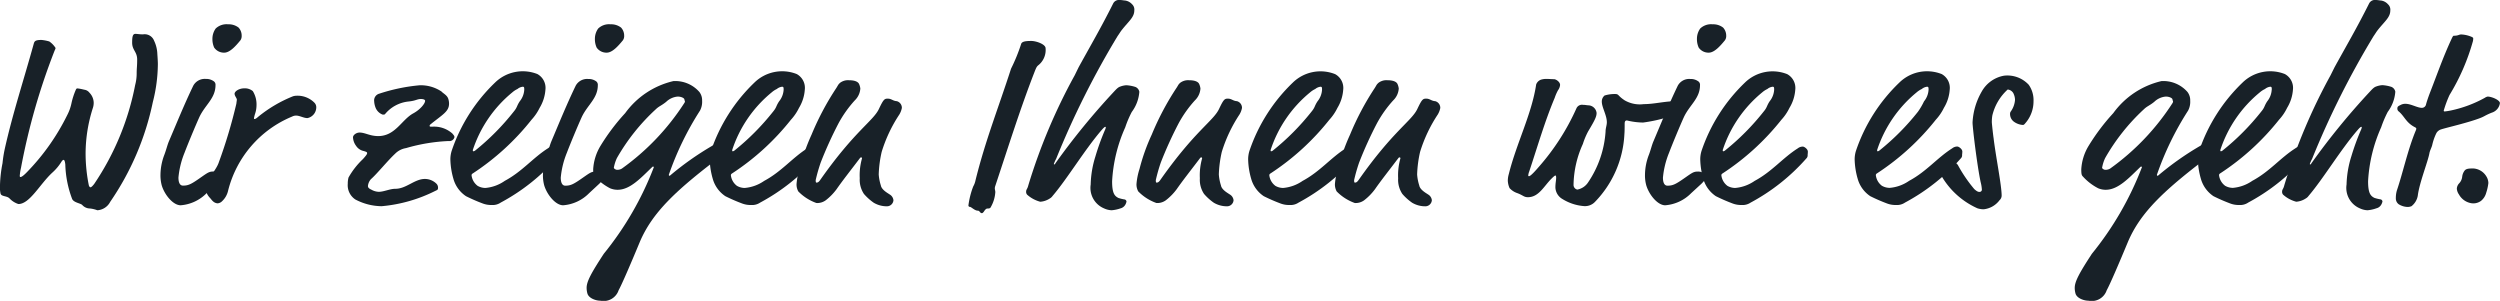
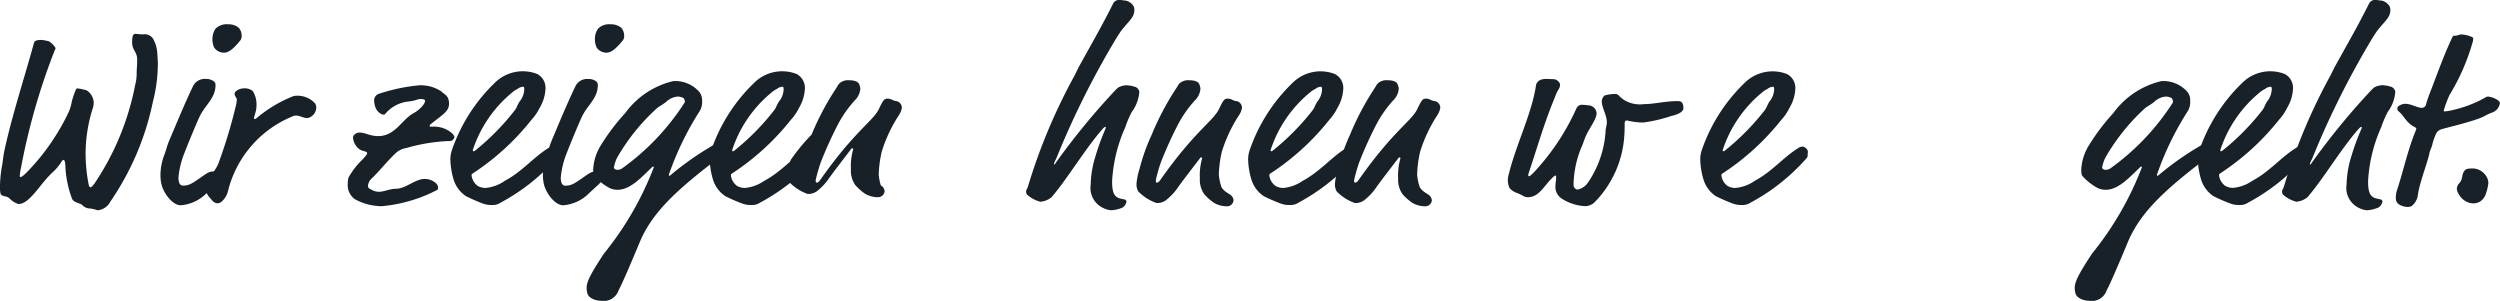
<svg xmlns="http://www.w3.org/2000/svg" viewBox="0 0 118.902 14.308">
  <defs>
    <style>
      .cls-1 {
        fill: #182128;
      }
    </style>
  </defs>
  <g id="Ebene_2" data-name="Ebene 2">
    <g id="Ebene_1-2" data-name="Ebene 1">
      <g>
        <path class="cls-1" d="M7.484,2.579c.012.168.024.347.024.479a7.432,7.432,0,0,1-.24,1.8A13.043,13.043,0,0,1,5.241,9.6a.738.738,0,0,1-.611.4,1.483,1.483,0,0,0-.348-.084.5.5,0,0,1-.372-.168c-.084-.084-.4-.108-.48-.288A5.011,5.011,0,0,1,3.106,7.82c-.023-.2-.06-.216-.084-.216s-.06.024-.107.1a2.337,2.337,0,0,1-.42.5c-.6.551-1.079,1.5-1.62,1.5a1.009,1.009,0,0,1-.431-.276C.312,9.307.06,9.355.024,9.2A1.5,1.5,0,0,1,0,8.791,6.262,6.262,0,0,1,.12,7.76a6.08,6.08,0,0,1,.1-.648C.588,5.445,1.151,3.73,1.6,2.1c.036-.132.06-.2.372-.2a1.856,1.856,0,0,1,.372.072,1.052,1.052,0,0,1,.3.312A.457.457,0,0,1,2.6,2.4,30.741,30.741,0,0,0,1,7.976a2.422,2.422,0,0,0-.06.383c0,.048.012.06.036.06s.095-.012.312-.239A10.567,10.567,0,0,0,3.2,5.469,2.164,2.164,0,0,0,3.4,4.905a3.431,3.431,0,0,1,.191-.6c.036-.084.048-.1.1-.1a2.394,2.394,0,0,1,.312.061.369.369,0,0,1,.252.144.7.7,0,0,1,.2.443.76.76,0,0,1-.036.276,7.135,7.135,0,0,0-.348,2.159A7.687,7.687,0,0,0,4.222,8.8c.012.06.048.108.084.108s.108-.072.18-.168a12.69,12.69,0,0,0,1.943-4.7A2.115,2.115,0,0,0,6.5,3.514c0-.3.024-.336.024-.683,0-.373-.239-.444-.239-.8,0-.276.024-.42.155-.42.1,0,.192.024.36.024a.48.48,0,0,1,.528.3A1.6,1.6,0,0,1,7.484,2.579Z" />
        <path class="cls-1" d="M9.827,9.187a1.932,1.932,0,0,1-1.235.576c-.36,0-.768-.5-.9-.948a1.846,1.846,0,0,1-.06-.5,2.736,2.736,0,0,1,.192-.972c.084-.228.133-.432.2-.6C8.4,5.865,8.748,5,9.191,4.078a.62.62,0,0,1,.6-.324.6.6,0,0,1,.359.1.2.2,0,0,1,.1.192c0,.635-.492.935-.768,1.523-.2.444-.539,1.259-.707,1.7a4.106,4.106,0,0,0-.288,1.175c0,.108.012.384.216.384.264,0,.4-.072.875-.408.288-.2.372-.263.564-.263a.522.522,0,0,1,.3.083.189.189,0,0,1,.072.168c0,.133-.072.2-.192.324ZM11.494,1.7a.354.354,0,0,1-.059.216c-.216.264-.5.588-.768.588a.563.563,0,0,1-.48-.24.957.957,0,0,1-.084-.408.837.837,0,0,1,.156-.5.748.748,0,0,1,.588-.2.766.766,0,0,1,.5.156A.564.564,0,0,1,11.494,1.7Z" />
        <path class="cls-1" d="M12.2,5.013a1.273,1.273,0,0,1-.072.408,1.74,1.74,0,0,0-.048.192c0,.036,0,.048.036.048.012,0,.06-.012.156-.1a6.325,6.325,0,0,1,1.667-.983.556.556,0,0,1,.144-.024,1.127,1.127,0,0,1,.875.335.308.308,0,0,1,.084.2.526.526,0,0,1-.419.528c-.18,0-.372-.12-.54-.12a.412.412,0,0,0-.192.048,5.173,5.173,0,0,0-3.046,3.538.966.966,0,0,1-.276.48.335.335,0,0,1-.216.108c-.192-.012-.276-.156-.36-.252a.818.818,0,0,1-.227-.456c0-.408.5-.8.647-1.259a23.806,23.806,0,0,0,.828-2.771c.012-.108.024-.168.024-.191,0-.073-.1-.168-.108-.276s.192-.265.467-.265a.587.587,0,0,1,.4.133A1.2,1.2,0,0,1,12.2,5.013Z" />
        <path class="cls-1" d="M21.357,4.929c0,.372-.3.516-.851.96-.06.048-.072.06-.072.1s.048.036.132.036a1.305,1.305,0,0,1,.947.324c.084.1.1.119.1.179a.246.246,0,0,1-.276.18,8.478,8.478,0,0,0-2.026.336.937.937,0,0,0-.516.264c-.372.348-.864.96-1.151,1.211a.567.567,0,0,0-.144.324c0,.072.036.12.168.18a.757.757,0,0,0,.347.1c.24,0,.528-.144.792-.144.515,0,.911-.468,1.4-.468a.786.786,0,0,1,.54.216.261.261,0,0,1,.084.228c0,.036,0,.072-.12.12a7.064,7.064,0,0,1-2.555.732A2.715,2.715,0,0,1,16.9,9.487a.812.812,0,0,1-.36-.744,1.142,1.142,0,0,1,.036-.3,3.673,3.673,0,0,1,.684-.875c.119-.132.2-.228.2-.276s0-.06-.155-.108a.57.57,0,0,1-.372-.252.727.727,0,0,1-.144-.4c0-.109.156-.228.312-.228.264,0,.491.168.887.168.816,0,1.116-.78,1.667-1.08.312-.168.564-.456.564-.6,0-.06-.12-.084-.192-.084-.192,0-.24.084-.6.12a1.664,1.664,0,0,0-1.115.6c-.012.012-.024.024-.108.024a.575.575,0,0,1-.348-.348.95.95,0,0,1-.06-.288.332.332,0,0,1,.24-.36,8.573,8.573,0,0,1,1.919-.4A1.773,1.773,0,0,1,21,4.354c.071.084.252.167.312.323A.73.73,0,0,1,21.357,4.929Z" />
        <path class="cls-1" d="M23.387,9.75a1.152,1.152,0,0,1-.456-.083,8.051,8.051,0,0,1-.767-.336,1.463,1.463,0,0,1-.6-.828,3.592,3.592,0,0,1-.144-.923,1.376,1.376,0,0,1,.06-.4,8.061,8.061,0,0,1,2.062-3.25,1.887,1.887,0,0,1,2.016-.408.749.749,0,0,1,.383.744,1.919,1.919,0,0,1-.275.863,2.368,2.368,0,0,1-.384.564A11.788,11.788,0,0,1,22.5,8.239c-.06.036-.072.06-.072.1a.731.731,0,0,0,.288.5.748.748,0,0,0,.372.1A1.892,1.892,0,0,0,24.01,8.6c.828-.443,1.332-1.091,2.052-1.547a.384.384,0,0,1,.239-.084c.072,0,.24.12.24.24a1.3,1.3,0,0,1-.012.156.2.2,0,0,1-.06.168,9.526,9.526,0,0,1-2.651,2.1A.679.679,0,0,1,23.387,9.75Zm1.547-5.48c0-.1,0-.145-.072-.145a.482.482,0,0,0-.252.109,1.029,1.029,0,0,0-.24.156,5.938,5.938,0,0,0-1.883,2.746c0,.048.012.06.024.06A.16.16,0,0,0,22.6,7.16,11.522,11.522,0,0,0,24.43,5.313c.18-.216.132-.252.288-.492A.958.958,0,0,0,24.934,4.27Z" />
        <path class="cls-1" d="M28.019,9.187a1.935,1.935,0,0,1-1.236.576c-.359,0-.767-.5-.9-.948a1.808,1.808,0,0,1-.06-.5,2.714,2.714,0,0,1,.192-.972c.084-.228.132-.432.2-.6.371-.875.719-1.739,1.163-2.662a.618.618,0,0,1,.6-.324.6.6,0,0,1,.36.1.206.206,0,0,1,.095.192c0,.635-.491.935-.767,1.523-.2.444-.54,1.259-.708,1.7a4.106,4.106,0,0,0-.288,1.175c0,.108.013.384.216.384.264,0,.4-.072.876-.408.288-.2.372-.263.564-.263a.519.519,0,0,1,.3.083.189.189,0,0,1,.072.168c0,.133-.072.2-.192.324ZM29.686,1.7a.348.348,0,0,1-.06.216c-.216.264-.5.588-.768.588a.563.563,0,0,1-.48-.24.957.957,0,0,1-.084-.408.837.837,0,0,1,.157-.5.744.744,0,0,1,.587-.2.766.766,0,0,1,.5.156A.561.561,0,0,1,29.686,1.7Z" />
        <path class="cls-1" d="M31.81,8.312c0,.035.012.047.047.047a14.124,14.124,0,0,1,2-1.415c.2-.12.228-.12.288-.12a.48.48,0,0,1,.312.12.265.265,0,0,1,.072.18.249.249,0,0,1-.1.2c-2.219,1.667-3.394,2.747-4.006,4.2-.408.983-.851,2.015-1,2.278a.752.752,0,0,1-.864.5c-.227,0-.563-.12-.623-.348a1,1,0,0,1-.036-.264c0-.3.215-.7.816-1.619a15.055,15.055,0,0,0,2.374-4.1c.012-.024,0-.048-.024-.048a.047.047,0,0,0-.036.011c-.54.517-1.055,1.092-1.655,1.092a.918.918,0,0,1-.36-.072,2.549,2.549,0,0,1-.719-.552c-.06-.06-.084-.1-.084-.347a2.411,2.411,0,0,1,.347-1.116,9.956,9.956,0,0,1,1.176-1.559,3.931,3.931,0,0,1,2.291-1.523,1.526,1.526,0,0,1,1.235.515.645.645,0,0,1,.132.42.89.89,0,0,1-.1.468A14.273,14.273,0,0,0,31.81,8.312Zm.767-3.491c0-.024-.024-.048-.024-.071s0-.073-.12-.121a.561.561,0,0,0-.2-.036.9.9,0,0,0-.551.252c-.24.192-.336.2-.5.36A9.621,9.621,0,0,0,29.339,7.52a1.865,1.865,0,0,0-.144.456c0,.047.1.1.144.1a.413.413,0,0,0,.24-.06,11.439,11.439,0,0,0,2.962-3.107A.16.16,0,0,0,32.577,4.821Z" />
        <path class="cls-1" d="M35.722,9.75a1.144,1.144,0,0,1-.455-.083,7.979,7.979,0,0,1-.768-.336,1.467,1.467,0,0,1-.6-.828,3.592,3.592,0,0,1-.144-.923,1.376,1.376,0,0,1,.06-.4,8.074,8.074,0,0,1,2.063-3.25,1.885,1.885,0,0,1,2.015-.408.748.748,0,0,1,.384.744A1.921,1.921,0,0,1,38,5.133a2.339,2.339,0,0,1-.384.564,11.768,11.768,0,0,1-2.783,2.542c-.059.036-.071.06-.071.1a.728.728,0,0,0,.288.5.744.744,0,0,0,.371.1,1.9,1.9,0,0,0,.924-.336c.827-.443,1.331-1.091,2.05-1.547a.392.392,0,0,1,.241-.084c.071,0,.239.12.239.24a1.3,1.3,0,0,1-.012.156.2.2,0,0,1-.059.168,9.559,9.559,0,0,1-2.651,2.1A.682.682,0,0,1,35.722,9.75ZM37.27,4.27c0-.1,0-.145-.073-.145a.485.485,0,0,0-.252.109,1.024,1.024,0,0,0-.239.156,5.923,5.923,0,0,0-1.883,2.746c0,.048.011.06.024.06a.16.16,0,0,0,.084-.036,11.605,11.605,0,0,0,1.835-1.847c.179-.216.131-.252.288-.492A.965.965,0,0,0,37.27,4.27Z" />
-         <path class="cls-1" d="M39.767,4.2c.095-.144.084-.168.191-.264a.626.626,0,0,1,.42-.12c.276,0,.432.072.48.18a.731.731,0,0,1,.06.215.86.86,0,0,1-.264.564,5.554,5.554,0,0,0-.768,1.08,18.857,18.857,0,0,0-.851,1.871,7.83,7.83,0,0,0-.24.839c0,.048,0,.12.036.12.072,0,.12-.036.2-.156,1.619-2.3,2.507-2.782,2.77-3.346.216-.455.264-.492.42-.492.18,0,.24.108.432.121a.325.325,0,0,1,.24.323.947.947,0,0,1-.12.312,6.842,6.842,0,0,0-.839,1.775A5.484,5.484,0,0,0,41.793,8.3a2.2,2.2,0,0,0,.1.516c.036.216.336.372.42.432a.359.359,0,0,1,.18.276.311.311,0,0,1-.312.288,1.226,1.226,0,0,1-.623-.168,2.509,2.509,0,0,1-.468-.42,1.212,1.212,0,0,1-.2-.744,2.912,2.912,0,0,1,.108-.947c0-.024-.012-.048-.036-.048s-.036,0-.072.048c-.492.648-.816,1.055-1.1,1.463a2.679,2.679,0,0,1-.515.528.688.688,0,0,1-.444.132,2.259,2.259,0,0,1-.863-.552.674.674,0,0,1-.084-.348,3.086,3.086,0,0,1,.144-.719A9.332,9.332,0,0,1,38.6,6.4,13,13,0,0,1,39.767,4.2Z" />
-         <path class="cls-1" d="M49.365,3.118c-.048.049-.072.072-.156.288-.683,1.751-1.247,3.562-1.871,5.433a.355.355,0,0,0-.024.12c0,.06.024.108.024.18a1.634,1.634,0,0,1-.228.732c-.024.047-.108.047-.155.047s-.108.061-.144.121-.084.1-.108.1c-.1,0-.1-.119-.2-.119-.144,0-.312-.181-.372-.181a.068.068,0,0,1-.072-.071,3.927,3.927,0,0,1,.228-.9.967.967,0,0,0,.108-.288c.468-1.895,1.1-3.478,1.691-5.313a8.349,8.349,0,0,0,.48-1.175c.036-.12.216-.144.48-.144.239,0,.683.156.683.348A.927.927,0,0,1,49.365,3.118Z" />
+         <path class="cls-1" d="M39.767,4.2c.095-.144.084-.168.191-.264a.626.626,0,0,1,.42-.12c.276,0,.432.072.48.18a.731.731,0,0,1,.06.215.86.86,0,0,1-.264.564,5.554,5.554,0,0,0-.768,1.08,18.857,18.857,0,0,0-.851,1.871,7.83,7.83,0,0,0-.24.839c0,.048,0,.12.036.12.072,0,.12-.036.2-.156,1.619-2.3,2.507-2.782,2.77-3.346.216-.455.264-.492.42-.492.18,0,.24.108.432.121a.325.325,0,0,1,.24.323.947.947,0,0,1-.12.312,6.842,6.842,0,0,0-.839,1.775A5.484,5.484,0,0,0,41.793,8.3a2.2,2.2,0,0,0,.1.516a.359.359,0,0,1,.18.276.311.311,0,0,1-.312.288,1.226,1.226,0,0,1-.623-.168,2.509,2.509,0,0,1-.468-.42,1.212,1.212,0,0,1-.2-.744,2.912,2.912,0,0,1,.108-.947c0-.024-.012-.048-.036-.048s-.036,0-.072.048c-.492.648-.816,1.055-1.1,1.463a2.679,2.679,0,0,1-.515.528.688.688,0,0,1-.444.132,2.259,2.259,0,0,1-.863-.552.674.674,0,0,1-.084-.348,3.086,3.086,0,0,1,.144-.719A9.332,9.332,0,0,1,38.6,6.4,13,13,0,0,1,39.767,4.2Z" />
        <path class="cls-1" d="M52.869,10a.929.929,0,0,1-.348-.084,1.056,1.056,0,0,1-.647-1.139A4.779,4.779,0,0,1,52.1,7.436,11.2,11.2,0,0,1,52.545,6.2a.452.452,0,0,0,.048-.144.025.025,0,0,0-.024-.024c-.024,0-.072.036-.156.132C51.6,7.1,50.77,8.491,50.062,9.319a.407.407,0,0,1-.131.12.94.94,0,0,1-.456.156,1.519,1.519,0,0,1-.624-.336.2.2,0,0,1-.048-.132c0-.132.06-.12.108-.324a27.21,27.21,0,0,1,2.2-5.217L51.3,3.2c.539-.983,1.055-1.859,1.643-3.034A.307.307,0,0,1,53.253,0c.12,0,.191.024.251.024A.548.548,0,0,1,53.84.2a.345.345,0,0,1,.108.3c0,.311-.252.5-.563.887-.108.132-.132.192-.228.324A40.777,40.777,0,0,0,50.23,7.556a1.519,1.519,0,0,0-.107.24c0,.012,0,.024.023.024s.024-.012.084-.1A33.508,33.508,0,0,1,52.953,4.39c.168-.181.228-.24.336-.276a1.033,1.033,0,0,1,.275-.06,1.707,1.707,0,0,1,.444.084.312.312,0,0,1,.18.228,1.835,1.835,0,0,1-.36.959,4.9,4.9,0,0,0-.311.732,7.188,7.188,0,0,0-.624,2.566c0,.576.12.7.3.792a1.811,1.811,0,0,0,.3.072.114.114,0,0,1,.084.1.514.514,0,0,1-.06.156.369.369,0,0,1-.228.168A1.687,1.687,0,0,1,52.869,10Z" />
        <path class="cls-1" d="M55.942,4.2c.1-.144.084-.168.192-.264a.626.626,0,0,1,.42-.12c.276,0,.432.072.48.18a.731.731,0,0,1,.06.215.86.86,0,0,1-.264.564,5.554,5.554,0,0,0-.768,1.08,18.782,18.782,0,0,0-.852,1.871,8.015,8.015,0,0,0-.239.839c0,.048,0,.12.036.12.072,0,.12-.036.2-.156,1.62-2.3,2.507-2.782,2.771-3.346.216-.455.264-.492.42-.492.18,0,.24.108.432.121a.325.325,0,0,1,.24.323.947.947,0,0,1-.12.312,6.882,6.882,0,0,0-.84,1.775A5.558,5.558,0,0,0,57.969,8.3a2.2,2.2,0,0,0,.1.516c.036.216.336.372.42.432a.359.359,0,0,1,.18.276.311.311,0,0,1-.312.288,1.232,1.232,0,0,1-.624-.168,2.5,2.5,0,0,1-.467-.42,1.212,1.212,0,0,1-.2-.744,2.912,2.912,0,0,1,.108-.947c0-.024-.012-.048-.037-.048s-.035,0-.071.048c-.492.648-.816,1.055-1.1,1.463a2.677,2.677,0,0,1-.516.528A.684.684,0,0,1,55,9.655a2.27,2.27,0,0,1-.864-.552.674.674,0,0,1-.084-.348,3.139,3.139,0,0,1,.144-.719A9.426,9.426,0,0,1,54.779,6.4,13.07,13.07,0,0,1,55.942,4.2Z" />
        <path class="cls-1" d="M61.33,9.75a1.144,1.144,0,0,1-.455-.083,7.979,7.979,0,0,1-.768-.336,1.467,1.467,0,0,1-.6-.828,3.592,3.592,0,0,1-.144-.923,1.376,1.376,0,0,1,.06-.4,8.074,8.074,0,0,1,2.063-3.25A1.885,1.885,0,0,1,63.5,3.526a.748.748,0,0,1,.384.744,1.921,1.921,0,0,1-.276.863,2.339,2.339,0,0,1-.384.564,11.788,11.788,0,0,1-2.783,2.542c-.059.036-.071.06-.071.1a.731.731,0,0,0,.288.5.744.744,0,0,0,.371.1,1.9,1.9,0,0,0,.924-.336c.827-.443,1.331-1.091,2.051-1.547a.387.387,0,0,1,.24-.084c.071,0,.239.12.239.24a1.3,1.3,0,0,1-.012.156.2.2,0,0,1-.059.168,9.559,9.559,0,0,1-2.651,2.1A.682.682,0,0,1,61.33,9.75Zm1.547-5.48c0-.1,0-.145-.072-.145a.482.482,0,0,0-.252.109,1.051,1.051,0,0,0-.24.156,5.928,5.928,0,0,0-1.882,2.746c0,.048.011.06.024.06a.163.163,0,0,0,.084-.036,11.605,11.605,0,0,0,1.835-1.847c.179-.216.131-.252.287-.492A.958.958,0,0,0,62.877,4.27Z" />
        <path class="cls-1" d="M65.375,4.2c.095-.144.083-.168.191-.264a.626.626,0,0,1,.42-.12c.276,0,.432.072.48.18a.731.731,0,0,1,.06.215.86.86,0,0,1-.264.564,5.554,5.554,0,0,0-.768,1.08,18.617,18.617,0,0,0-.851,1.871,7.83,7.83,0,0,0-.24.839c0,.048,0,.12.036.12.072,0,.12-.036.2-.156,1.619-2.3,2.506-2.782,2.77-3.346.216-.455.264-.492.42-.492.18,0,.24.108.432.121a.327.327,0,0,1,.24.323.947.947,0,0,1-.12.312,6.882,6.882,0,0,0-.84,1.775A5.558,5.558,0,0,0,67.4,8.3a2.2,2.2,0,0,0,.1.516c.036.216.336.372.42.432a.359.359,0,0,1,.18.276.311.311,0,0,1-.312.288,1.226,1.226,0,0,1-.623-.168,2.509,2.509,0,0,1-.468-.42,1.212,1.212,0,0,1-.2-.744,2.912,2.912,0,0,1,.108-.947c0-.024-.012-.048-.036-.048s-.036,0-.072.048c-.492.648-.816,1.055-1.1,1.463a2.651,2.651,0,0,1-.515.528.688.688,0,0,1-.444.132,2.27,2.27,0,0,1-.864-.552.684.684,0,0,1-.084-.348,3.081,3.081,0,0,1,.145-.719A9.332,9.332,0,0,1,64.211,6.4,13,13,0,0,1,65.375,4.2Z" />
        <path class="cls-1" d="M74.1,4.293a2.191,2.191,0,0,0-.157.36c-.479,1.14-.815,2.315-1.211,3.5a.673.673,0,0,0-.047.191c0,.025.011.036.036.036s.107-.024.455-.431a11.007,11.007,0,0,0,1.8-2.795.288.288,0,0,1,.311-.168c.12,0,.192.024.276.024a.409.409,0,0,1,.372.36c0,.18-.084.348-.4.876a3.447,3.447,0,0,0-.252.6,4.851,4.851,0,0,0-.444,1.943.226.226,0,0,0,.18.228.784.784,0,0,0,.516-.348,4.877,4.877,0,0,0,.827-2.41c0-.168.061-.3.061-.444,0-.336-.24-.708-.24-.984a.373.373,0,0,1,.131-.288,1.626,1.626,0,0,1,.5-.071c.192,0,.108.071.456.3a1.44,1.44,0,0,0,.912.18c.515,0,.983-.143,1.607-.143.107,0,.275,0,.275.335,0,.156-.2.288-.575.372a7,7,0,0,1-1.344.312,3.326,3.326,0,0,1-.767-.1c-.084,0-.108.06-.108.156s0,.36-.012.491a4.968,4.968,0,0,1-1.4,3.227.654.654,0,0,1-.527.2,2.277,2.277,0,0,1-1.02-.336.662.662,0,0,1-.335-.552c0-.216.036-.324.036-.467,0-.06-.012-.1-.036-.1s-.084.048-.192.156c-.36.36-.6.876-1.115.876-.192,0-.216-.084-.5-.192a.874.874,0,0,1-.372-.24.976.976,0,0,1-.084-.348,1.148,1.148,0,0,1,.048-.323c.36-1.452,1.092-2.855,1.3-4.258a.384.384,0,0,1,.227-.228.859.859,0,0,1,.288-.036c.119,0,.216.012.336.012.083,0,.287.12.287.276A.5.5,0,0,1,74.1,4.293Z" />
-         <path class="cls-1" d="M80.434,9.187a1.937,1.937,0,0,1-1.236.576c-.36,0-.767-.5-.9-.948a1.773,1.773,0,0,1-.061-.5,2.7,2.7,0,0,1,.193-.972c.084-.228.131-.432.2-.6.372-.875.72-1.739,1.164-2.662a.617.617,0,0,1,.6-.324.6.6,0,0,1,.36.1.2.2,0,0,1,.1.192c0,.635-.492.935-.768,1.523-.2.444-.539,1.259-.707,1.7a4.106,4.106,0,0,0-.288,1.175c0,.108.012.384.216.384.263,0,.4-.072.876-.408.288-.2.371-.263.563-.263a.522.522,0,0,1,.3.083.189.189,0,0,1,.072.168c0,.133-.072.2-.192.324ZM82.1,1.7a.349.349,0,0,1-.061.216c-.216.264-.5.588-.768.588a.563.563,0,0,1-.479-.24.957.957,0,0,1-.084-.408.837.837,0,0,1,.156-.5.748.748,0,0,1,.588-.2.763.763,0,0,1,.5.156A.562.562,0,0,1,82.1,1.7Z" />
        <path class="cls-1" d="M82.833,9.75a1.152,1.152,0,0,1-.456-.083,8.1,8.1,0,0,1-.768-.336,1.471,1.471,0,0,1-.6-.828,3.592,3.592,0,0,1-.144-.923,1.376,1.376,0,0,1,.06-.4,8.063,8.063,0,0,1,2.063-3.25A1.885,1.885,0,0,1,85,3.526a.748.748,0,0,1,.384.744,1.91,1.91,0,0,1-.277.863,2.307,2.307,0,0,1-.383.564,11.788,11.788,0,0,1-2.783,2.542c-.059.036-.071.06-.071.1a.734.734,0,0,0,.287.5.748.748,0,0,0,.372.1,1.9,1.9,0,0,0,.924-.336c.827-.443,1.331-1.091,2.051-1.547a.386.386,0,0,1,.239-.084c.072,0,.24.12.24.24a1.42,1.42,0,0,1-.011.156.2.2,0,0,1-.061.168,9.532,9.532,0,0,1-2.65,2.1A.682.682,0,0,1,82.833,9.75ZM84.38,4.27c0-.1,0-.145-.071-.145a.476.476,0,0,0-.252.109,1.056,1.056,0,0,0-.241.156,5.928,5.928,0,0,0-1.882,2.746c0,.048.011.06.024.06a.157.157,0,0,0,.083-.036,11.522,11.522,0,0,0,1.835-1.847c.181-.216.133-.252.288-.492A.958.958,0,0,0,84.38,4.27Z" />
-         <path class="cls-1" d="M90.177,9.75a1.152,1.152,0,0,1-.456-.083,8.1,8.1,0,0,1-.768-.336,1.466,1.466,0,0,1-.6-.828,3.592,3.592,0,0,1-.144-.923,1.376,1.376,0,0,1,.06-.4,8.053,8.053,0,0,1,2.063-3.25,1.882,1.882,0,0,1,1.283-.54,1.907,1.907,0,0,1,.732.132.749.749,0,0,1,.383.744,1.908,1.908,0,0,1-.276.863,2.311,2.311,0,0,1-.384.564,11.764,11.764,0,0,1-2.782,2.542c-.06.036-.071.06-.071.1a.73.73,0,0,0,.287.5.748.748,0,0,0,.372.1A1.9,1.9,0,0,0,90.8,8.6c.827-.443,1.331-1.091,2.051-1.547a.384.384,0,0,1,.239-.084c.072,0,.24.12.24.24a1.3,1.3,0,0,1-.012.156.2.2,0,0,1-.06.168,9.526,9.526,0,0,1-2.651,2.1A.678.678,0,0,1,90.177,9.75Zm1.547-5.48c0-.1,0-.145-.072-.145a.482.482,0,0,0-.252.109,1.051,1.051,0,0,0-.24.156,5.938,5.938,0,0,0-1.883,2.746c0,.048.012.06.025.06a.157.157,0,0,0,.083-.036A11.522,11.522,0,0,0,91.22,5.313a3.221,3.221,0,0,0,.288-.492A.958.958,0,0,0,91.724,4.27Z" />
-         <path class="cls-1" d="M96.716,4.81a1.583,1.583,0,0,1-.348,1c-.1.12-.108.132-.168.132a.81.81,0,0,1-.42-.156A.456.456,0,0,1,95.6,5.4a.182.182,0,0,1,.036-.1,1.081,1.081,0,0,0,.2-.551.743.743,0,0,0-.084-.324.354.354,0,0,0-.264-.168,2.425,2.425,0,0,0-.731,1.235,1.934,1.934,0,0,0-.024.312c0,.072.06.612.084.767.108.9.383,2.243.383,2.735a.3.3,0,0,1-.1.216,1.089,1.089,0,0,1-.754.432.967.967,0,0,1-.3-.048A3.753,3.753,0,0,1,92.3,8.3a.522.522,0,0,1-.072-.179.473.473,0,0,1,.432-.444c.239,0,.348.024.456.168A6.731,6.731,0,0,0,93.9,8.995c.121.108.18.132.24.132a.11.11,0,0,0,.12-.1,1.828,1.828,0,0,0-.06-.372c-.168-.791-.384-2.59-.384-2.83a3.256,3.256,0,0,1,.432-1.463A1.518,1.518,0,0,1,95.312,3.6a1.383,1.383,0,0,1,1.176.432A1.266,1.266,0,0,1,96.716,4.81Z" />
        <path class="cls-1" d="M102.584,8.312c0,.035.012.047.048.047a14.01,14.01,0,0,1,2-1.415c.2-.12.227-.12.288-.12a.477.477,0,0,1,.311.12.266.266,0,0,1,.073.18.249.249,0,0,1-.1.2c-2.219,1.667-3.395,2.747-4.006,4.2-.408.983-.851,2.015-1,2.278a.751.751,0,0,1-.863.5c-.228,0-.564-.12-.624-.348a1,1,0,0,1-.035-.264c0-.3.215-.7.815-1.619a15.055,15.055,0,0,0,2.374-4.1.03.03,0,0,0-.023-.048.049.049,0,0,0-.037.011c-.54.517-1.055,1.092-1.655,1.092a.91.91,0,0,1-.359-.072,2.567,2.567,0,0,1-.72-.552c-.06-.06-.084-.1-.084-.347a2.4,2.4,0,0,1,.348-1.116,9.94,9.94,0,0,1,1.175-1.559,3.934,3.934,0,0,1,2.291-1.523,1.526,1.526,0,0,1,1.235.515.645.645,0,0,1,.132.42.89.89,0,0,1-.1.468A14.273,14.273,0,0,0,102.584,8.312Zm.768-3.491c0-.024-.025-.048-.025-.071s0-.073-.119-.121a.564.564,0,0,0-.2-.036.9.9,0,0,0-.552.252c-.24.192-.336.2-.5.36a9.646,9.646,0,0,0-1.835,2.315,1.852,1.852,0,0,0-.143.456c0,.047.095.1.143.1a.417.417,0,0,0,.241-.06,11.436,11.436,0,0,0,2.961-3.107A.155.155,0,0,0,103.352,4.821Z" />
        <path class="cls-1" d="M106.5,9.75a1.154,1.154,0,0,1-.456-.083,8.1,8.1,0,0,1-.768-.336,1.471,1.471,0,0,1-.6-.828,3.592,3.592,0,0,1-.144-.923,1.376,1.376,0,0,1,.06-.4,8.063,8.063,0,0,1,2.063-3.25,1.885,1.885,0,0,1,2.015-.408.748.748,0,0,1,.384.744,1.91,1.91,0,0,1-.277.863,2.307,2.307,0,0,1-.383.564,11.788,11.788,0,0,1-2.783,2.542c-.059.036-.071.06-.071.1a.734.734,0,0,0,.287.5.748.748,0,0,0,.372.1,1.9,1.9,0,0,0,.924-.336c.827-.443,1.331-1.091,2.051-1.547a.386.386,0,0,1,.239-.084c.072,0,.24.12.24.24a1.42,1.42,0,0,1-.011.156.2.2,0,0,1-.061.168,9.532,9.532,0,0,1-2.65,2.1A.682.682,0,0,1,106.5,9.75Zm1.547-5.48c0-.1,0-.145-.071-.145a.476.476,0,0,0-.252.109,1.056,1.056,0,0,0-.241.156A5.928,5.928,0,0,0,105.6,7.136c0,.048.011.06.024.06a.154.154,0,0,0,.083-.036,11.522,11.522,0,0,0,1.835-1.847c.181-.216.133-.252.288-.492A.958.958,0,0,0,108.044,4.27Z" />
        <path class="cls-1" d="M112.6,10a.929.929,0,0,1-.348-.084,1.056,1.056,0,0,1-.648-1.139,4.852,4.852,0,0,1,.228-1.343A11.391,11.391,0,0,1,112.28,6.2a.482.482,0,0,0,.048-.144.026.026,0,0,0-.024-.024c-.024,0-.072.036-.156.132-.816.935-1.643,2.326-2.351,3.154a.39.39,0,0,1-.132.12.933.933,0,0,1-.455.156,1.513,1.513,0,0,1-.624-.336.2.2,0,0,1-.048-.132c0-.132.06-.12.108-.324a27.274,27.274,0,0,1,2.195-5.217l.191-.384c.54-.983,1.056-1.859,1.644-3.034A.306.306,0,0,1,112.987,0c.12,0,.193.024.252.024a.548.548,0,0,1,.336.18.345.345,0,0,1,.109.3c0,.311-.252.5-.565.887-.107.132-.132.192-.227.324a40.673,40.673,0,0,0-2.927,5.841,1.656,1.656,0,0,0-.108.24c0,.012,0,.024.024.024s.024-.012.084-.1a33.508,33.508,0,0,1,2.723-3.334c.167-.181.228-.24.335-.276a1.053,1.053,0,0,1,.277-.06,1.715,1.715,0,0,1,.443.084.312.312,0,0,1,.18.228,1.835,1.835,0,0,1-.36.959,5.141,5.141,0,0,0-.312.732,7.207,7.207,0,0,0-.623,2.566c0,.576.12.7.3.792a1.836,1.836,0,0,0,.3.072.115.115,0,0,1,.084.1.519.519,0,0,1-.061.156.364.364,0,0,1-.228.168A1.669,1.669,0,0,1,112.6,10Z" />
        <path class="cls-1" d="M116.5,4.521a5.278,5.278,0,0,0-.275.744c0,.024.023.036.047.036a2.818,2.818,0,0,0,.3-.048,5.8,5.8,0,0,0,1.607-.6.392.392,0,0,1,.132-.06c.2,0,.587.168.587.312a.556.556,0,0,1-.395.456c-.324.132-.324.168-.54.252-.587.228-1.607.456-1.859.54a.388.388,0,0,0-.228.18,2.525,2.525,0,0,0-.2.575c-.036.132-.109.252-.132.384-.072.4-.481,1.415-.552,2.015a.811.811,0,0,1-.3.5.494.494,0,0,1-.18.036.838.838,0,0,1-.432-.132.346.346,0,0,1-.132-.288,1.294,1.294,0,0,1,.048-.36c.3-.887.516-1.931.9-2.855a.265.265,0,0,0,.025-.084c0-.024-.012-.047-.06-.071-.432-.216-.5-.528-.78-.756a.165.165,0,0,1-.06-.144c0-.084.048-.108.144-.156a.473.473,0,0,1,.24-.06c.264,0,.564.192.78.192a.2.2,0,0,0,.2-.168c.036-.132.095-.312.191-.564.288-.731.612-1.667,1.02-2.542.072-.156.084-.156.131-.156.193,0,.217-.06.336-.06a1.4,1.4,0,0,1,.456.1c.06.024.109.048.109.084a.659.659,0,0,1-.013.132A10.151,10.151,0,0,1,116.5,4.521Z" />
        <path class="cls-1" d="M118.244,9.175a.733.733,0,0,1-.252.384.617.617,0,0,1-.443.108.828.828,0,0,1-.6-.42.538.538,0,0,1-.1-.276.4.4,0,0,1,.1-.24.544.544,0,0,0,.155-.324.583.583,0,0,1,.121-.3c.072-.084.192-.095.4-.095a.774.774,0,0,1,.624.371.621.621,0,0,1,.1.324A2.32,2.32,0,0,1,118.244,9.175Z" />
      </g>
    </g>
  </g>
</svg>